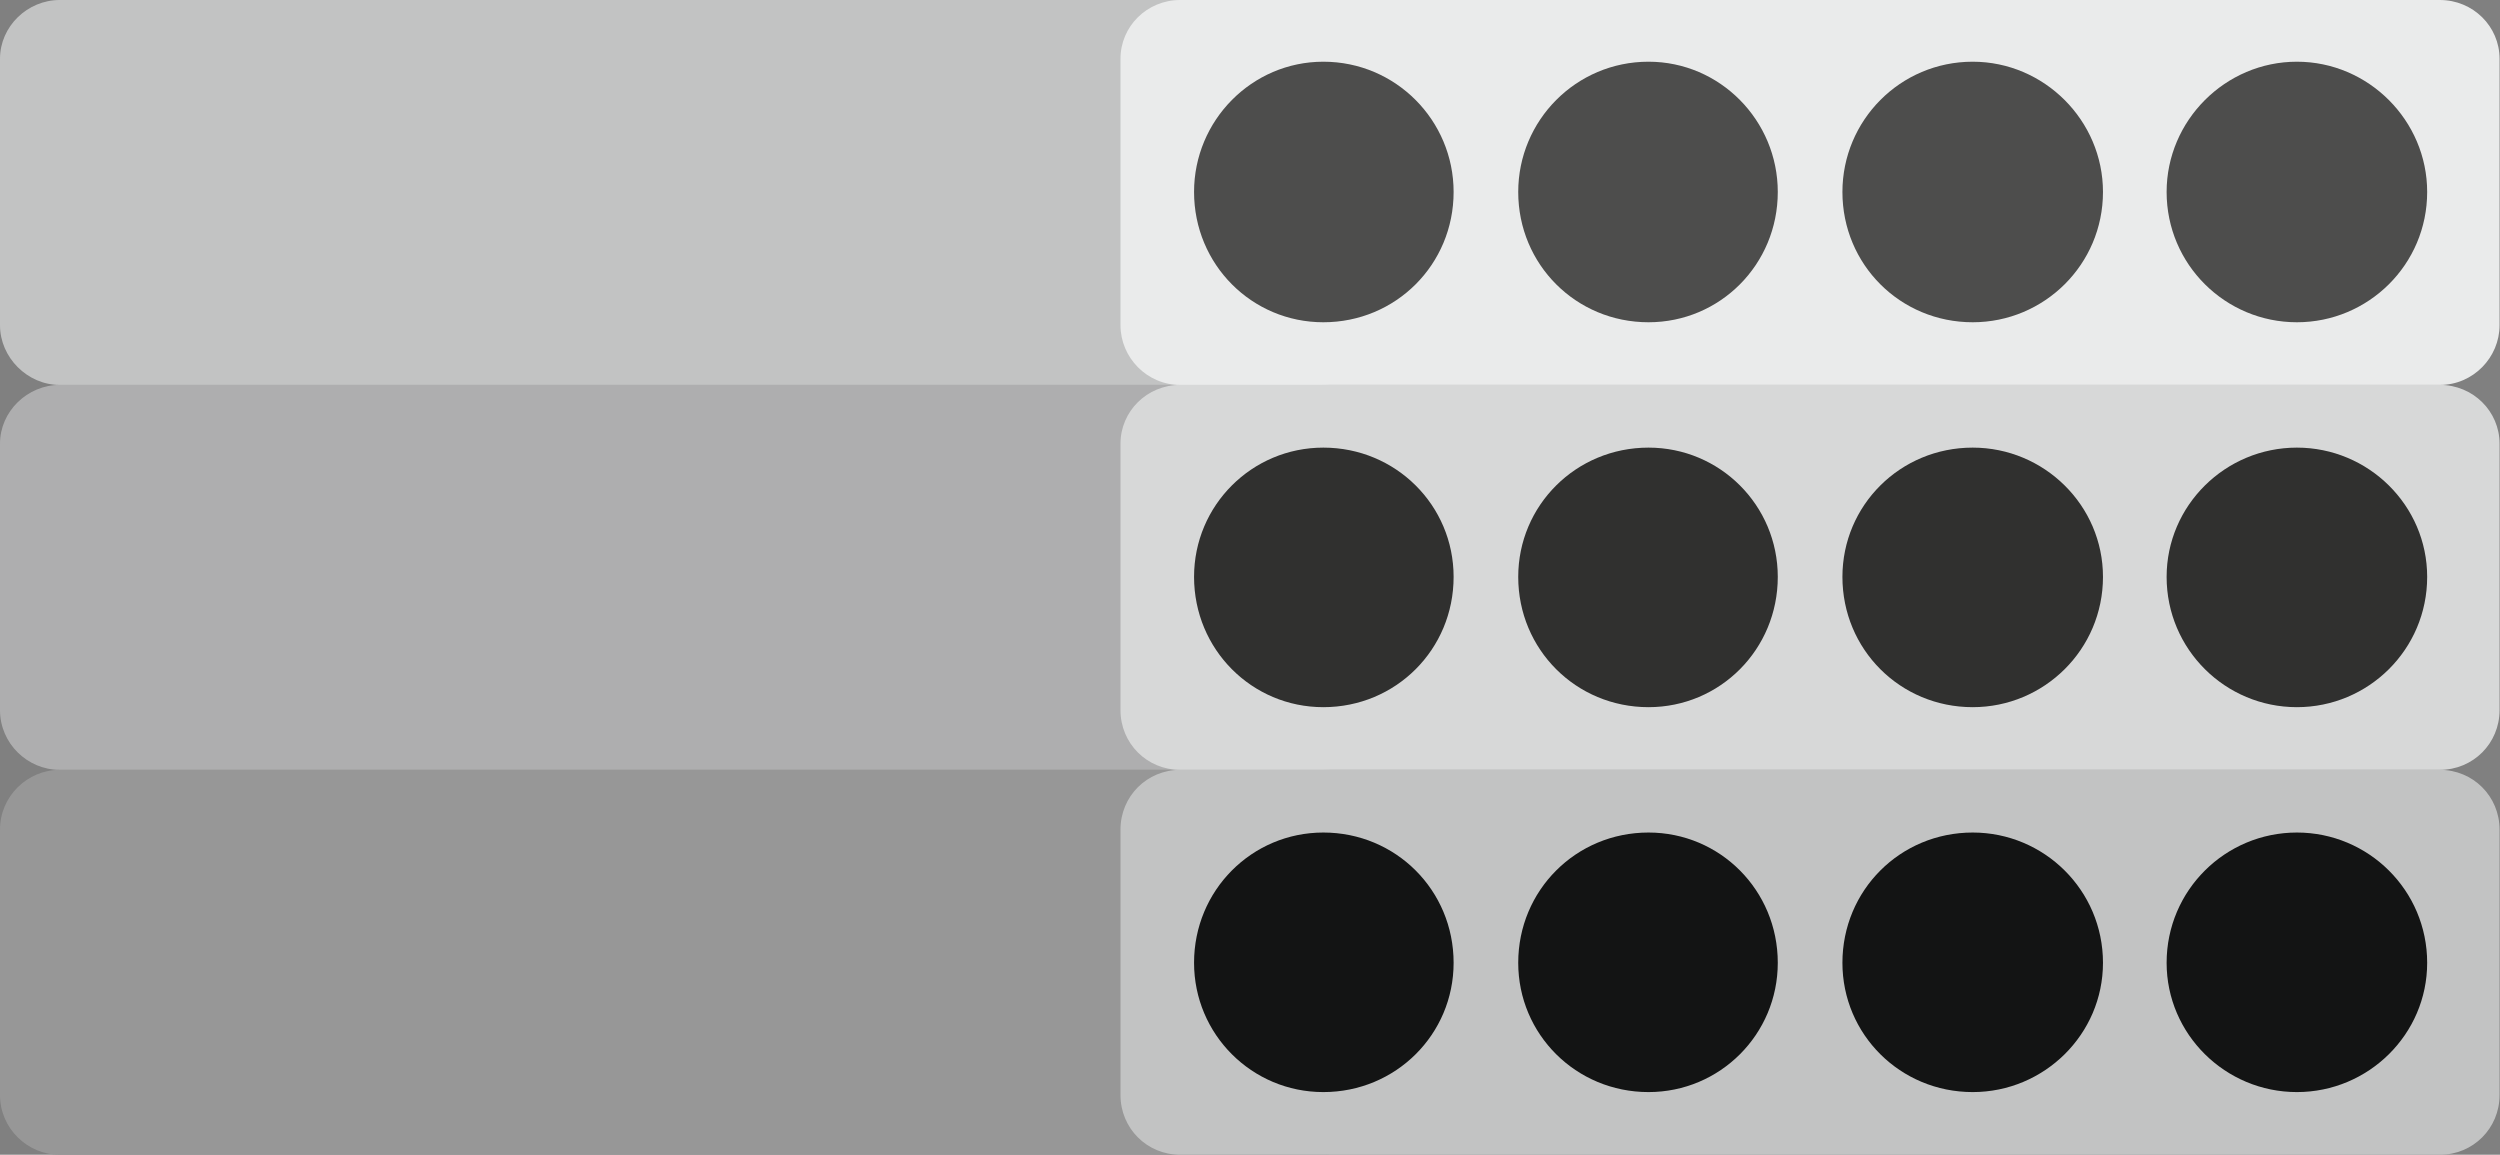
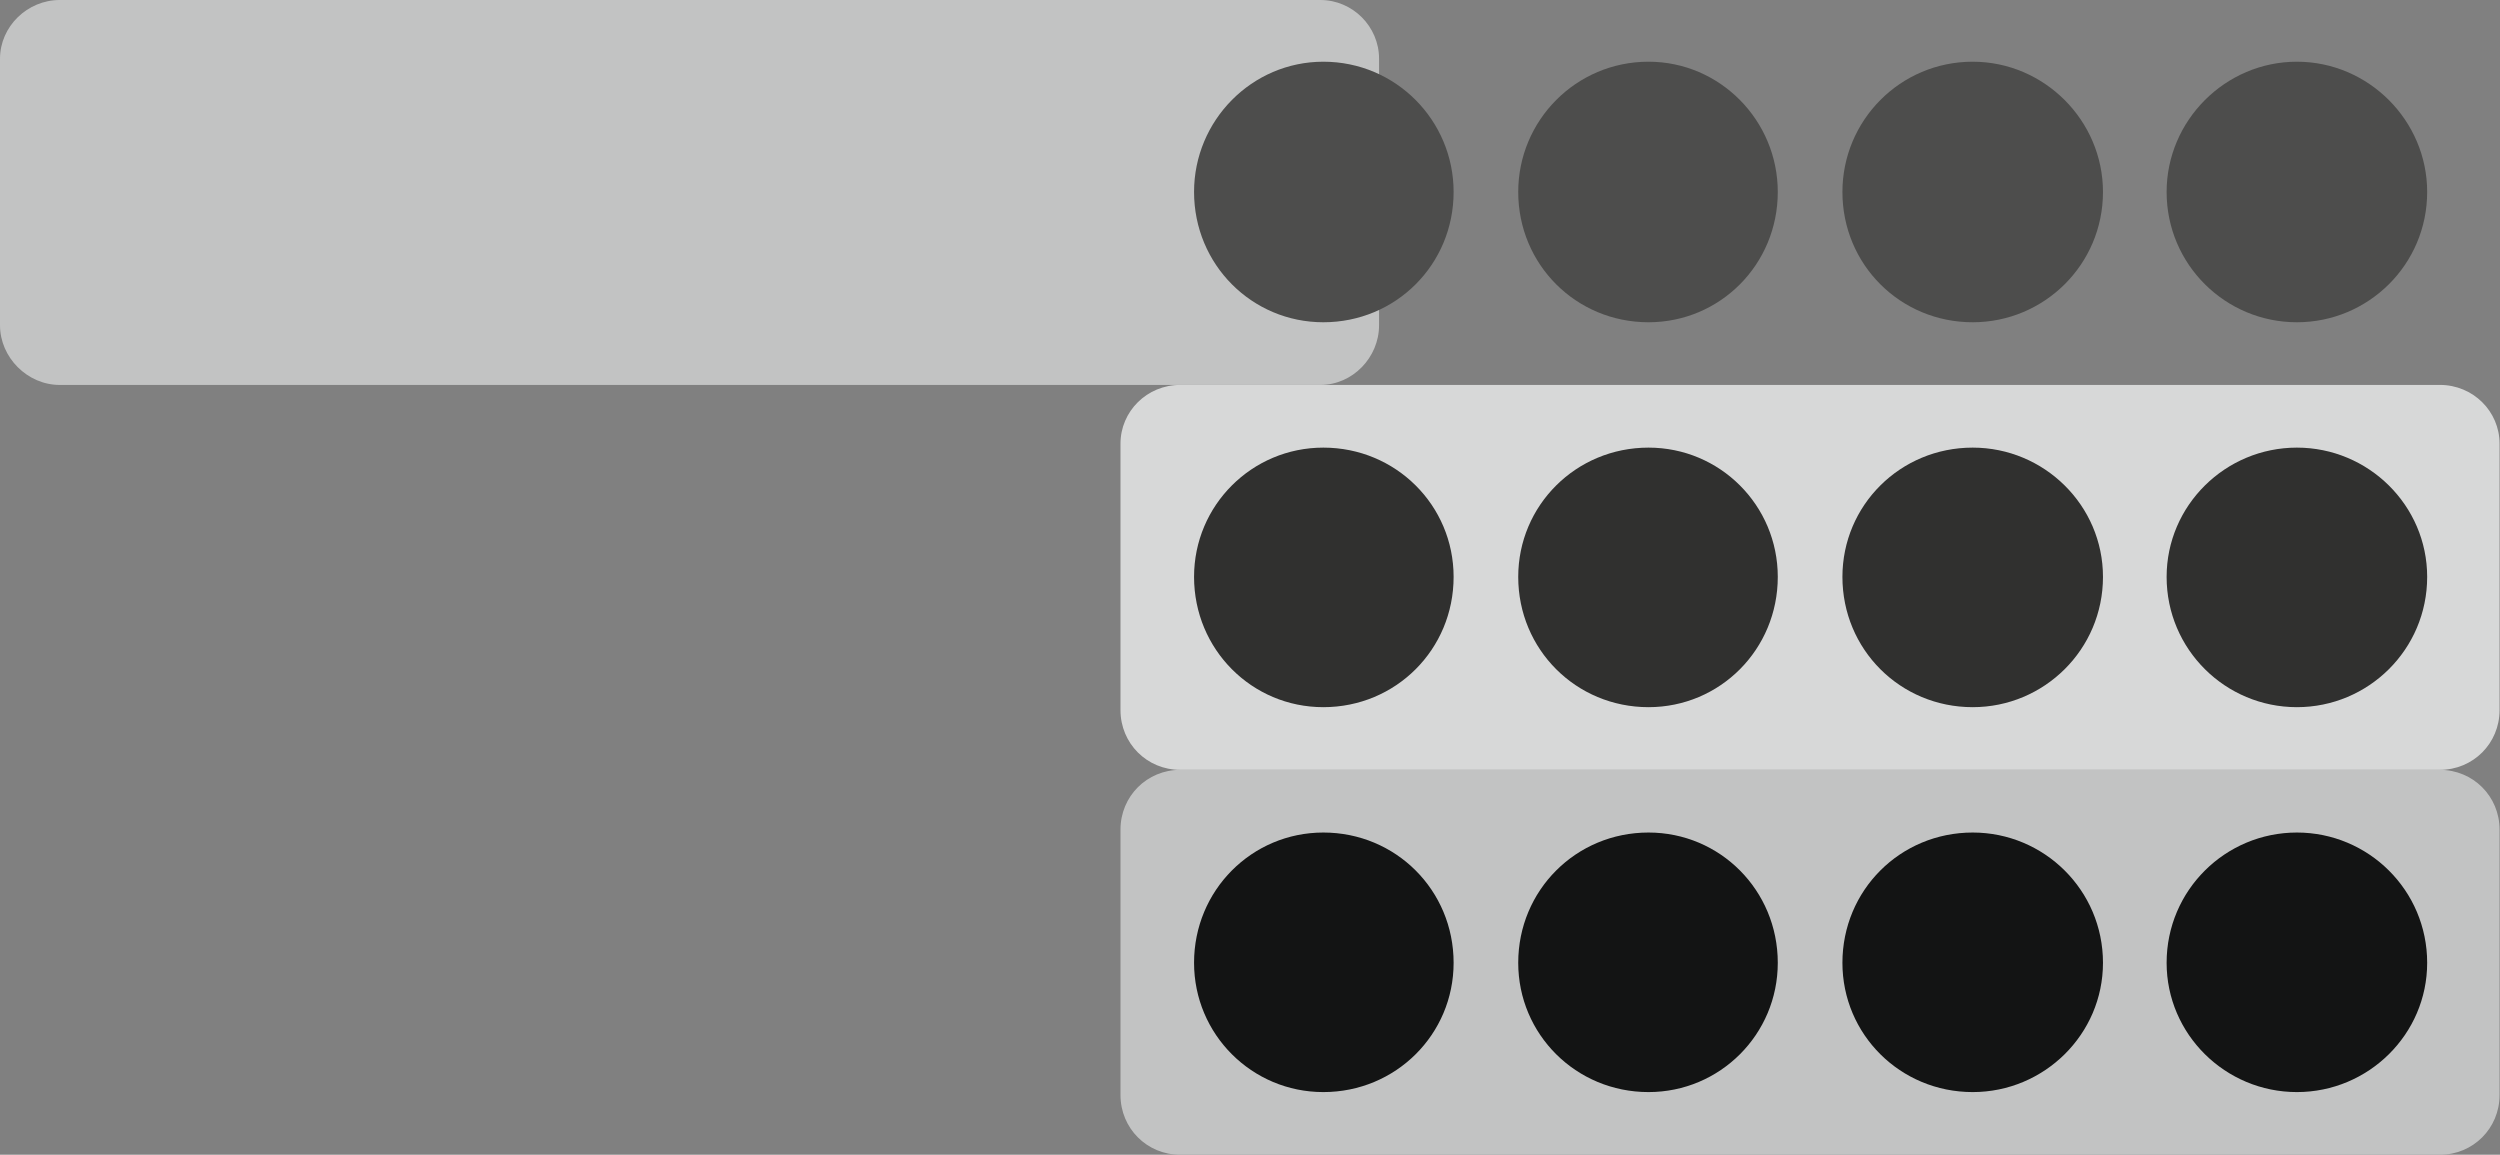
<svg xmlns="http://www.w3.org/2000/svg" width="420" height="194" viewBox="0 0 420 194" fill="none">
  <rect x="0" y="0" width="420" height="194" fill="#808080" stroke="none" />
  <path fill-rule="evenodd" clip-rule="evenodd" d="M10.037 0H221.808C227.238 0 231.683 4.445 231.683 9.875V54.632C231.683 60.062 227.238 64.67 221.808 64.67H10.037C4.608 64.67 0 60.062 0 54.632V9.875C0 4.44 4.608 0 10.037 0Z" fill="#C2C3C3" />
-   <path fill-rule="evenodd" clip-rule="evenodd" d="M10.037 64.665H221.808C227.238 64.665 231.683 69.111 231.683 74.54V119.298C231.683 124.895 227.238 129.335 221.808 129.335H10.037C4.608 129.335 0 124.895 0 119.298V74.54C0 69.111 4.608 64.665 10.037 64.665Z" fill="#AEAEAF" />
-   <path fill-rule="evenodd" clip-rule="evenodd" d="M10.037 129.335H221.808C227.238 129.335 231.683 133.78 231.683 139.373V183.963C231.683 189.56 227.238 194 221.808 194H10.037C4.608 194 0 189.555 0 183.963V139.373C0 133.776 4.608 129.335 10.037 129.335Z" fill="#979797" />
-   <path fill-rule="evenodd" clip-rule="evenodd" d="M198.28 0H409.888C415.485 0 419.926 4.445 419.926 9.875V54.632C419.926 60.062 415.48 64.67 409.888 64.67H198.28C192.687 64.67 188.242 60.062 188.242 54.632V9.875C188.242 4.44 192.683 0 198.28 0Z" fill="#EAEBEB" />
  <path fill-rule="evenodd" clip-rule="evenodd" d="M198.28 64.665H409.888C415.485 64.665 419.926 69.111 419.926 74.54V119.298C419.926 124.895 415.48 129.335 409.888 129.335H198.28C192.687 129.335 188.242 124.895 188.242 119.298V74.54C188.242 69.111 192.683 64.665 198.28 64.665Z" fill="#D7D8D8" />
  <path fill-rule="evenodd" clip-rule="evenodd" d="M198.28 129.335H409.888C415.485 129.335 419.926 133.78 419.926 139.373V183.963C419.926 189.56 415.48 194 409.888 194H198.28C192.687 194 188.242 189.555 188.242 183.963V139.373C188.242 133.776 192.683 129.335 198.28 129.335Z" fill="#C2C3C3" />
  <path fill-rule="evenodd" clip-rule="evenodd" d="M276.948 10.367C288.96 10.367 298.667 20.242 298.667 32.253C298.667 44.432 288.96 54.14 276.948 54.14C264.774 54.14 255.062 44.432 255.062 32.253C255.062 20.237 264.774 10.367 276.948 10.367ZM331.413 10.367C343.425 10.367 353.3 20.242 353.3 32.253C353.3 44.432 343.425 54.14 331.413 54.14C319.235 54.14 309.527 44.432 309.527 32.253C309.527 20.237 319.235 10.367 331.413 10.367ZM385.878 10.367C397.89 10.367 407.765 20.242 407.765 32.253C407.765 44.432 397.89 54.14 385.878 54.14C373.867 54.14 363.992 44.432 363.992 32.253C363.992 20.237 373.867 10.367 385.878 10.367ZM222.321 10.367C234.495 10.367 244.207 20.242 244.207 32.253C244.207 44.432 234.499 54.14 222.321 54.14C210.309 54.14 200.602 44.432 200.602 32.253C200.597 20.237 210.309 10.367 222.321 10.367Z" fill="#4D4D4C" />
  <path fill-rule="evenodd" clip-rule="evenodd" d="M276.948 75.2C288.96 75.2 298.667 84.907 298.667 96.919C298.667 109.098 288.96 118.805 276.948 118.805C264.774 118.805 255.062 109.098 255.062 96.919C255.062 84.907 264.774 75.2 276.948 75.2ZM331.413 75.2C343.425 75.2 353.3 84.907 353.3 96.919C353.3 109.098 343.425 118.805 331.413 118.805C319.235 118.805 309.527 109.098 309.527 96.919C309.527 84.907 319.235 75.2 331.413 75.2ZM385.878 75.2C397.89 75.2 407.765 84.907 407.765 96.919C407.765 109.098 397.89 118.805 385.878 118.805C373.867 118.805 363.992 109.098 363.992 96.919C363.992 84.907 373.867 75.2 385.878 75.2ZM222.321 75.2C234.495 75.2 244.207 84.907 244.207 96.919C244.207 109.098 234.499 118.805 222.321 118.805C210.309 118.805 200.602 109.098 200.602 96.919C200.597 84.907 210.309 75.2 222.321 75.2Z" fill="#30302F" />
  <path fill-rule="evenodd" clip-rule="evenodd" d="M276.948 139.865C288.96 139.865 298.667 149.572 298.667 161.751C298.667 173.762 288.96 183.47 276.948 183.47C264.774 183.47 255.062 173.762 255.062 161.751C255.062 149.572 264.774 139.865 276.948 139.865ZM331.413 139.865C343.425 139.865 353.3 149.572 353.3 161.751C353.3 173.762 343.425 183.47 331.413 183.47C319.235 183.47 309.527 173.762 309.527 161.751C309.527 149.572 319.235 139.865 331.413 139.865ZM385.878 139.865C397.89 139.865 407.765 149.572 407.765 161.751C407.765 173.762 397.89 183.47 385.878 183.47C373.867 183.47 363.992 173.762 363.992 161.751C363.992 149.572 373.867 139.865 385.878 139.865ZM222.321 139.865C234.495 139.865 244.207 149.572 244.207 161.751C244.207 173.762 234.499 183.47 222.321 183.47C210.309 183.47 200.602 173.762 200.602 161.751C200.597 149.572 210.309 139.865 222.321 139.865Z" fill="#131414" />
</svg>